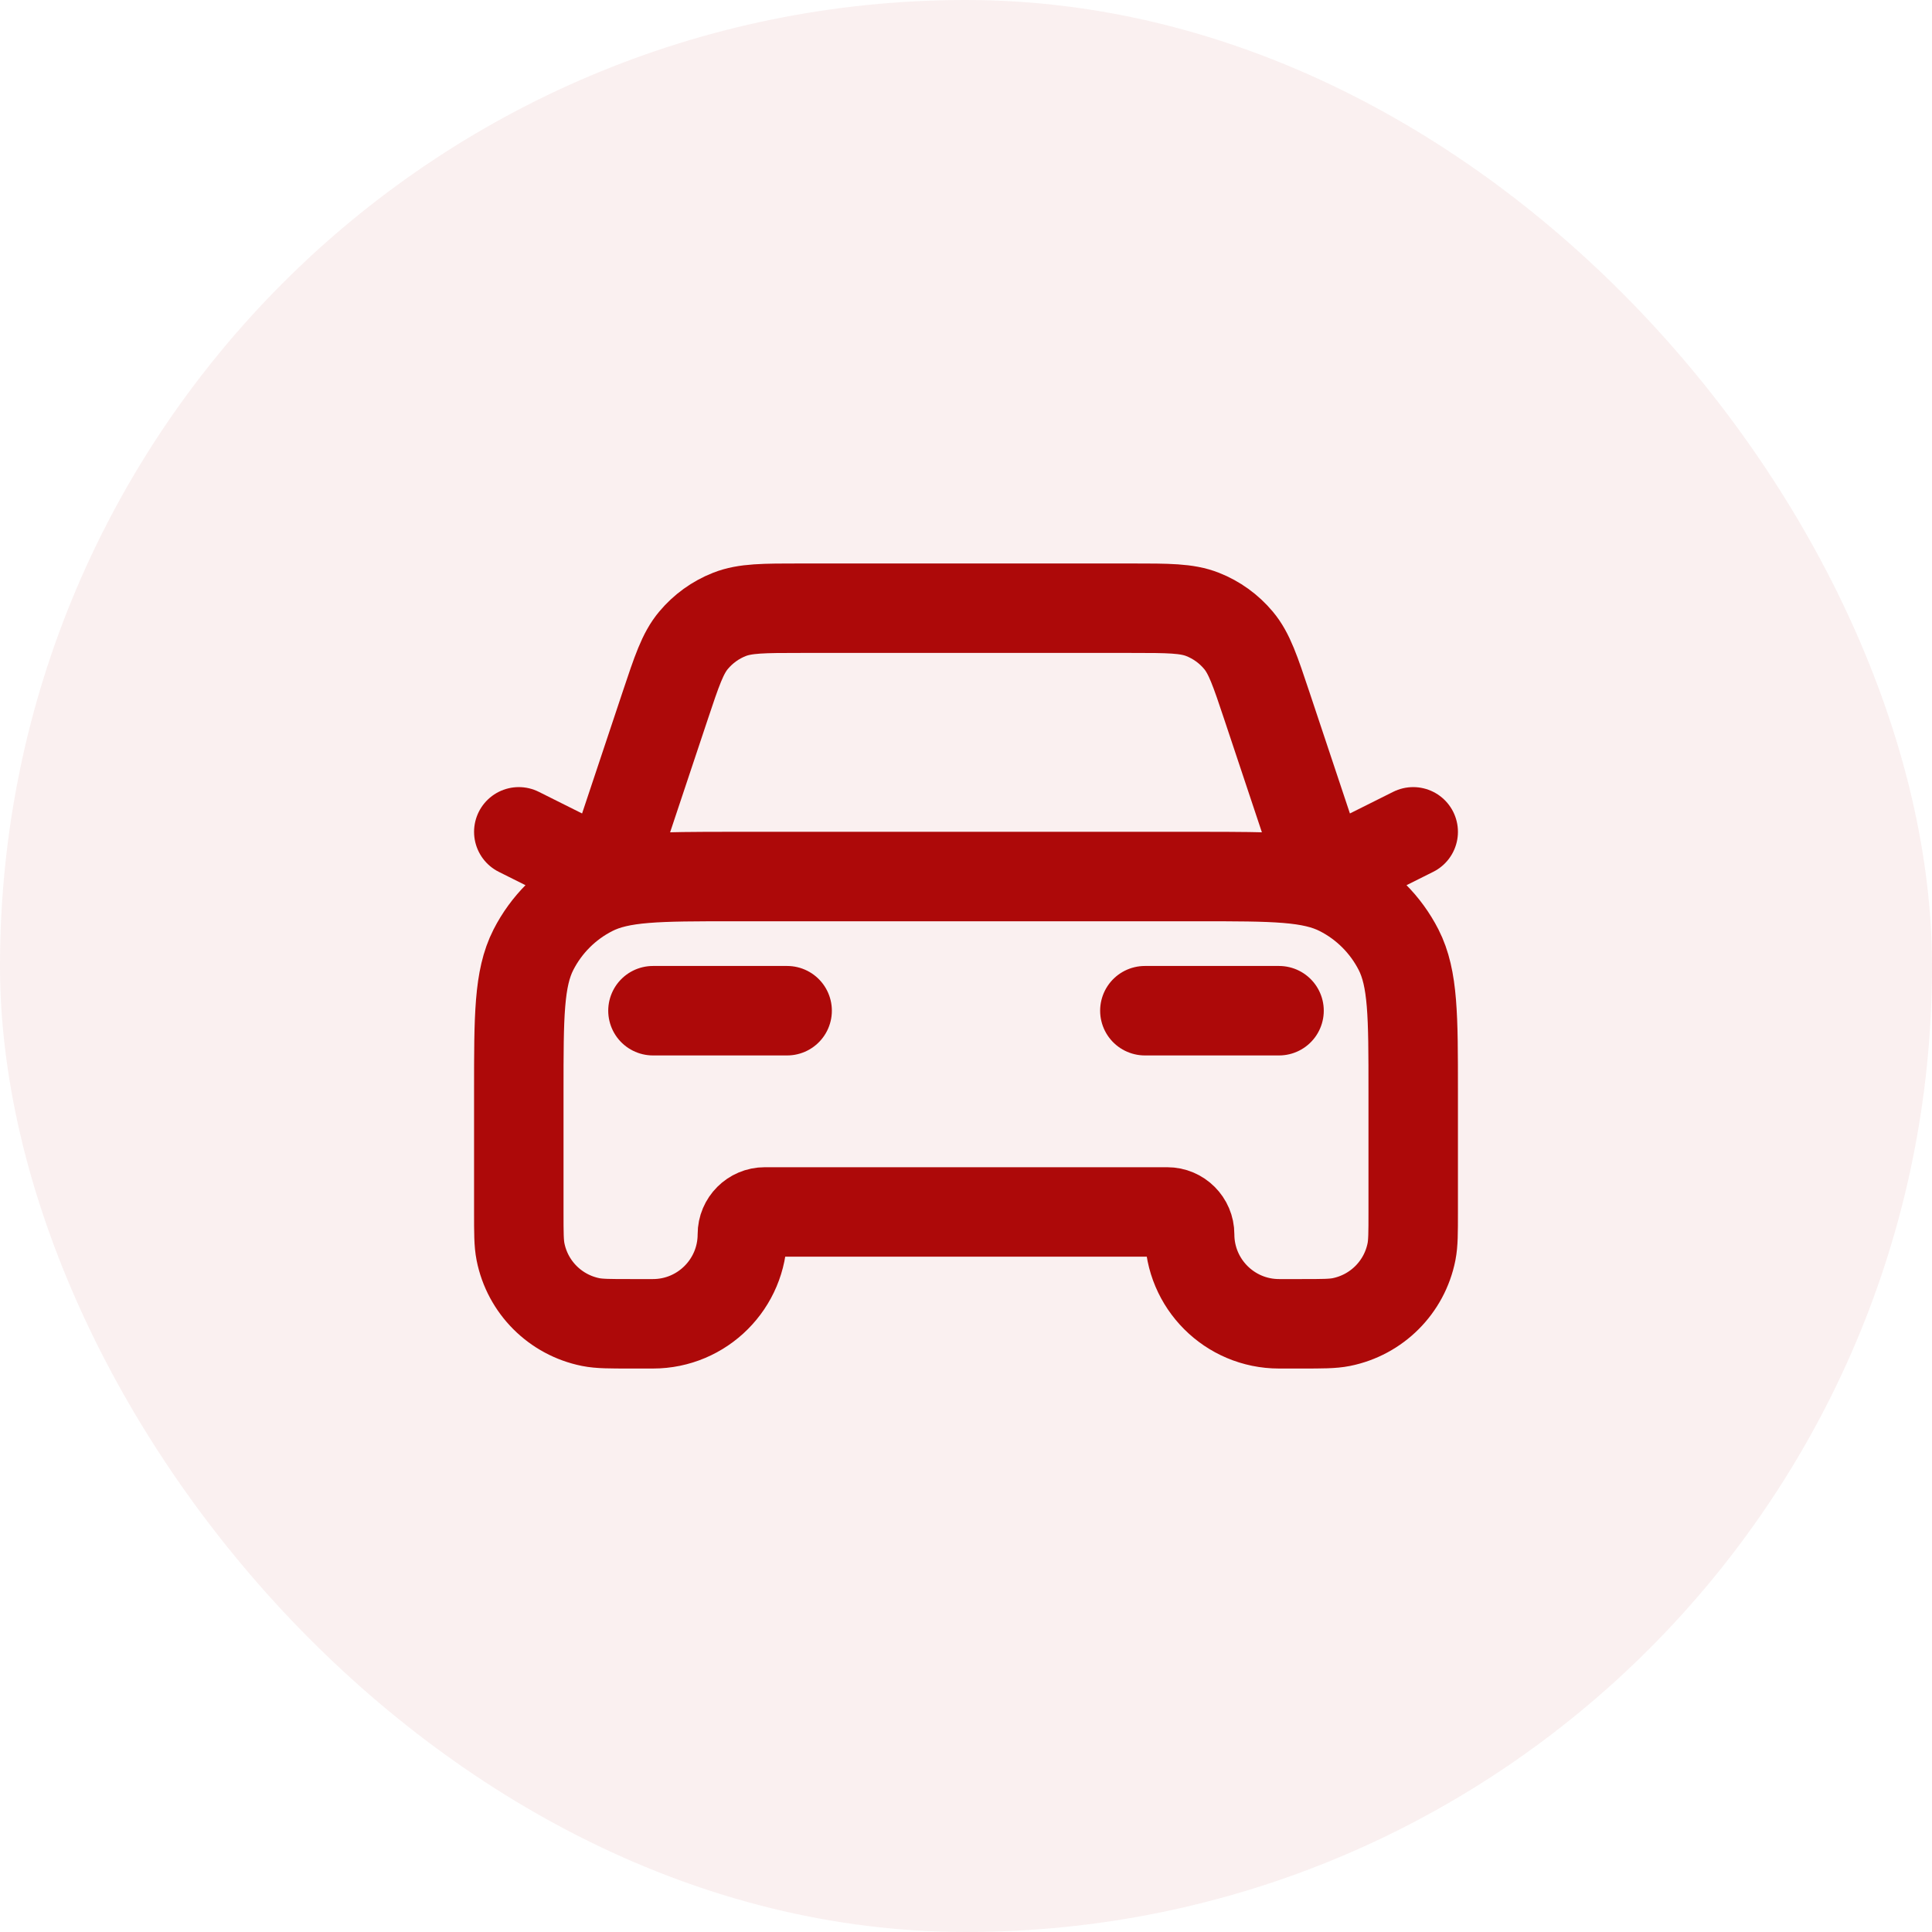
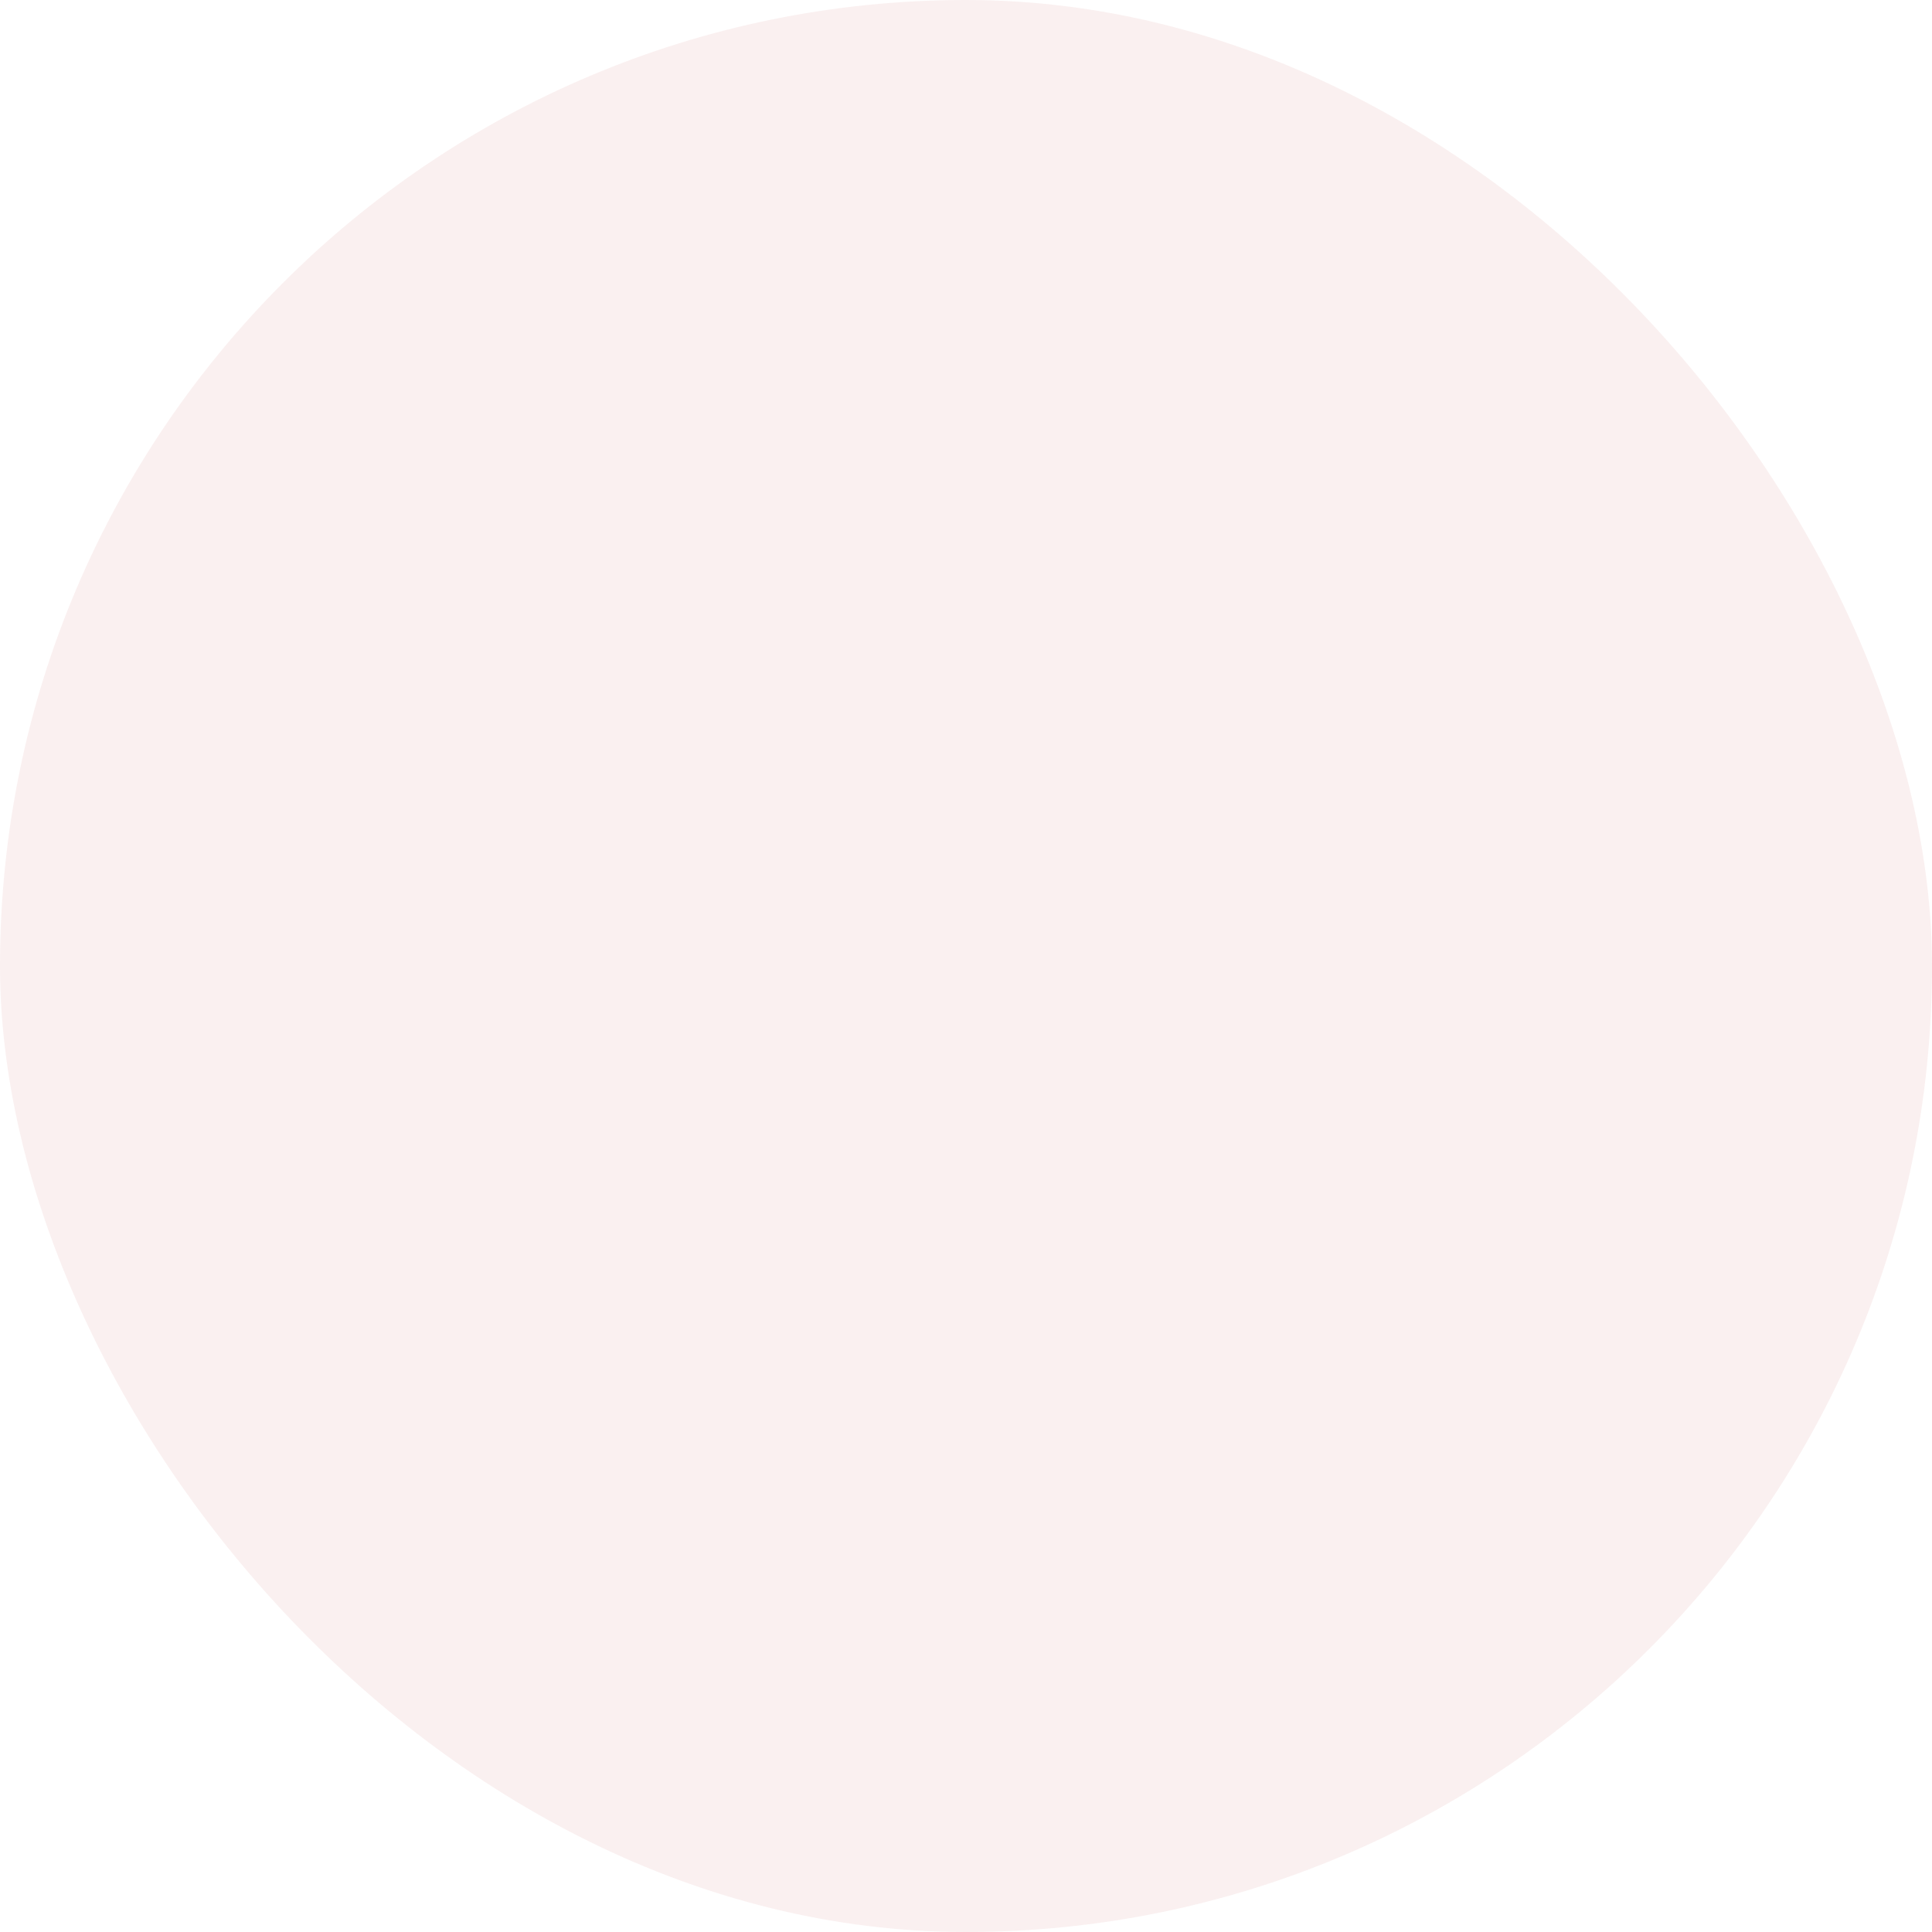
<svg xmlns="http://www.w3.org/2000/svg" width="36" height="36" viewBox="0 0 36 36" fill="none">
  <rect width="36" height="36" rx="18" fill="#AD0909" fill-opacity="0.06" />
-   <path d="M12.167 18.833H14.667M9.667 15.5L11.333 16.333L12.392 13.157C12.611 12.501 12.72 12.173 12.923 11.931C13.102 11.717 13.332 11.551 13.591 11.449C13.885 11.333 14.231 11.333 14.922 11.333H21.078C21.769 11.333 22.115 11.333 22.409 11.449C22.668 11.551 22.898 11.717 23.077 11.931C23.28 12.173 23.389 12.501 23.608 13.157L24.667 16.333L26.333 15.5M21.333 18.833H23.833M13.667 16.333H22.333C23.733 16.333 24.433 16.333 24.968 16.606C25.439 16.845 25.821 17.228 26.061 17.698C26.333 18.233 26.333 18.933 26.333 20.333V22.583C26.333 22.971 26.333 23.164 26.301 23.325C26.17 23.986 25.653 24.503 24.992 24.635C24.831 24.667 24.637 24.667 24.25 24.667H23.833C22.913 24.667 22.167 23.92 22.167 23C22.167 22.77 21.98 22.583 21.75 22.583H14.25C14.02 22.583 13.833 22.77 13.833 23C13.833 23.92 13.087 24.667 12.167 24.667H11.75C11.363 24.667 11.169 24.667 11.008 24.635C10.347 24.503 9.83 23.986 9.699 23.325C9.667 23.164 9.667 22.971 9.667 22.583V20.333C9.667 18.933 9.667 18.233 9.939 17.698C10.179 17.228 10.561 16.845 11.032 16.606C11.566 16.333 12.267 16.333 13.667 16.333Z" stroke="#AD0909" stroke-width="1.667" stroke-linecap="round" stroke-linejoin="round" />
</svg>